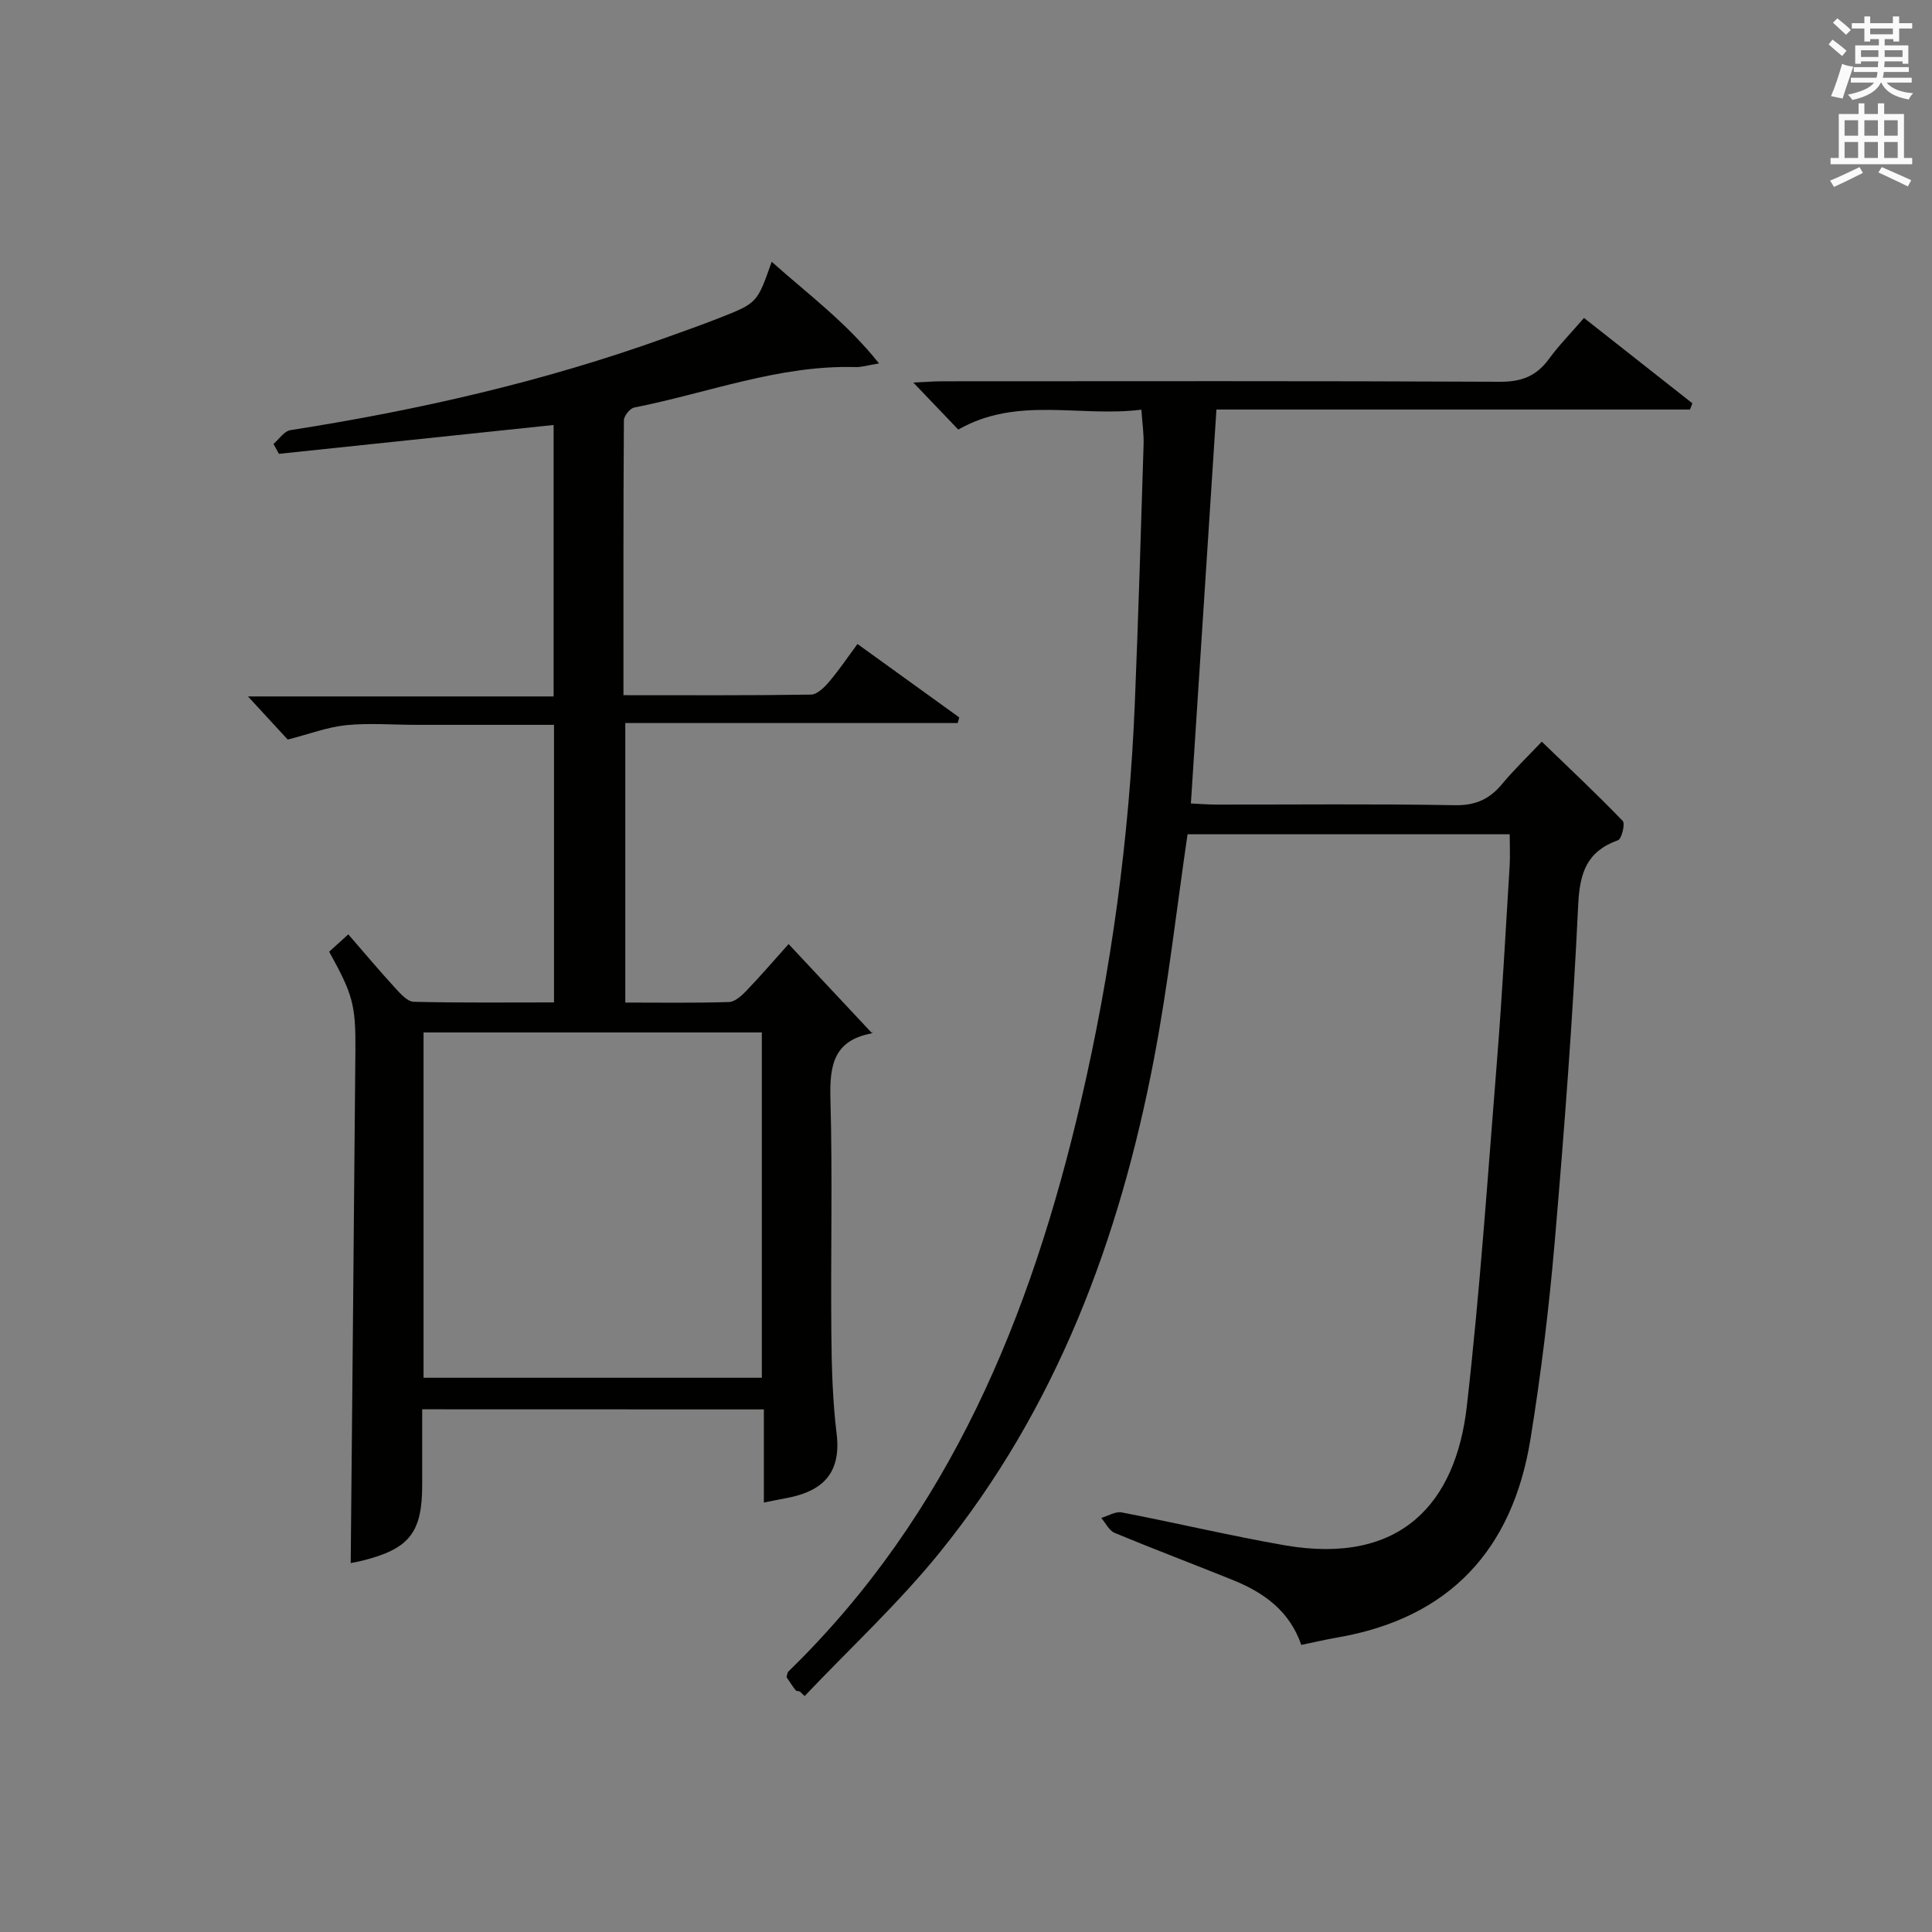
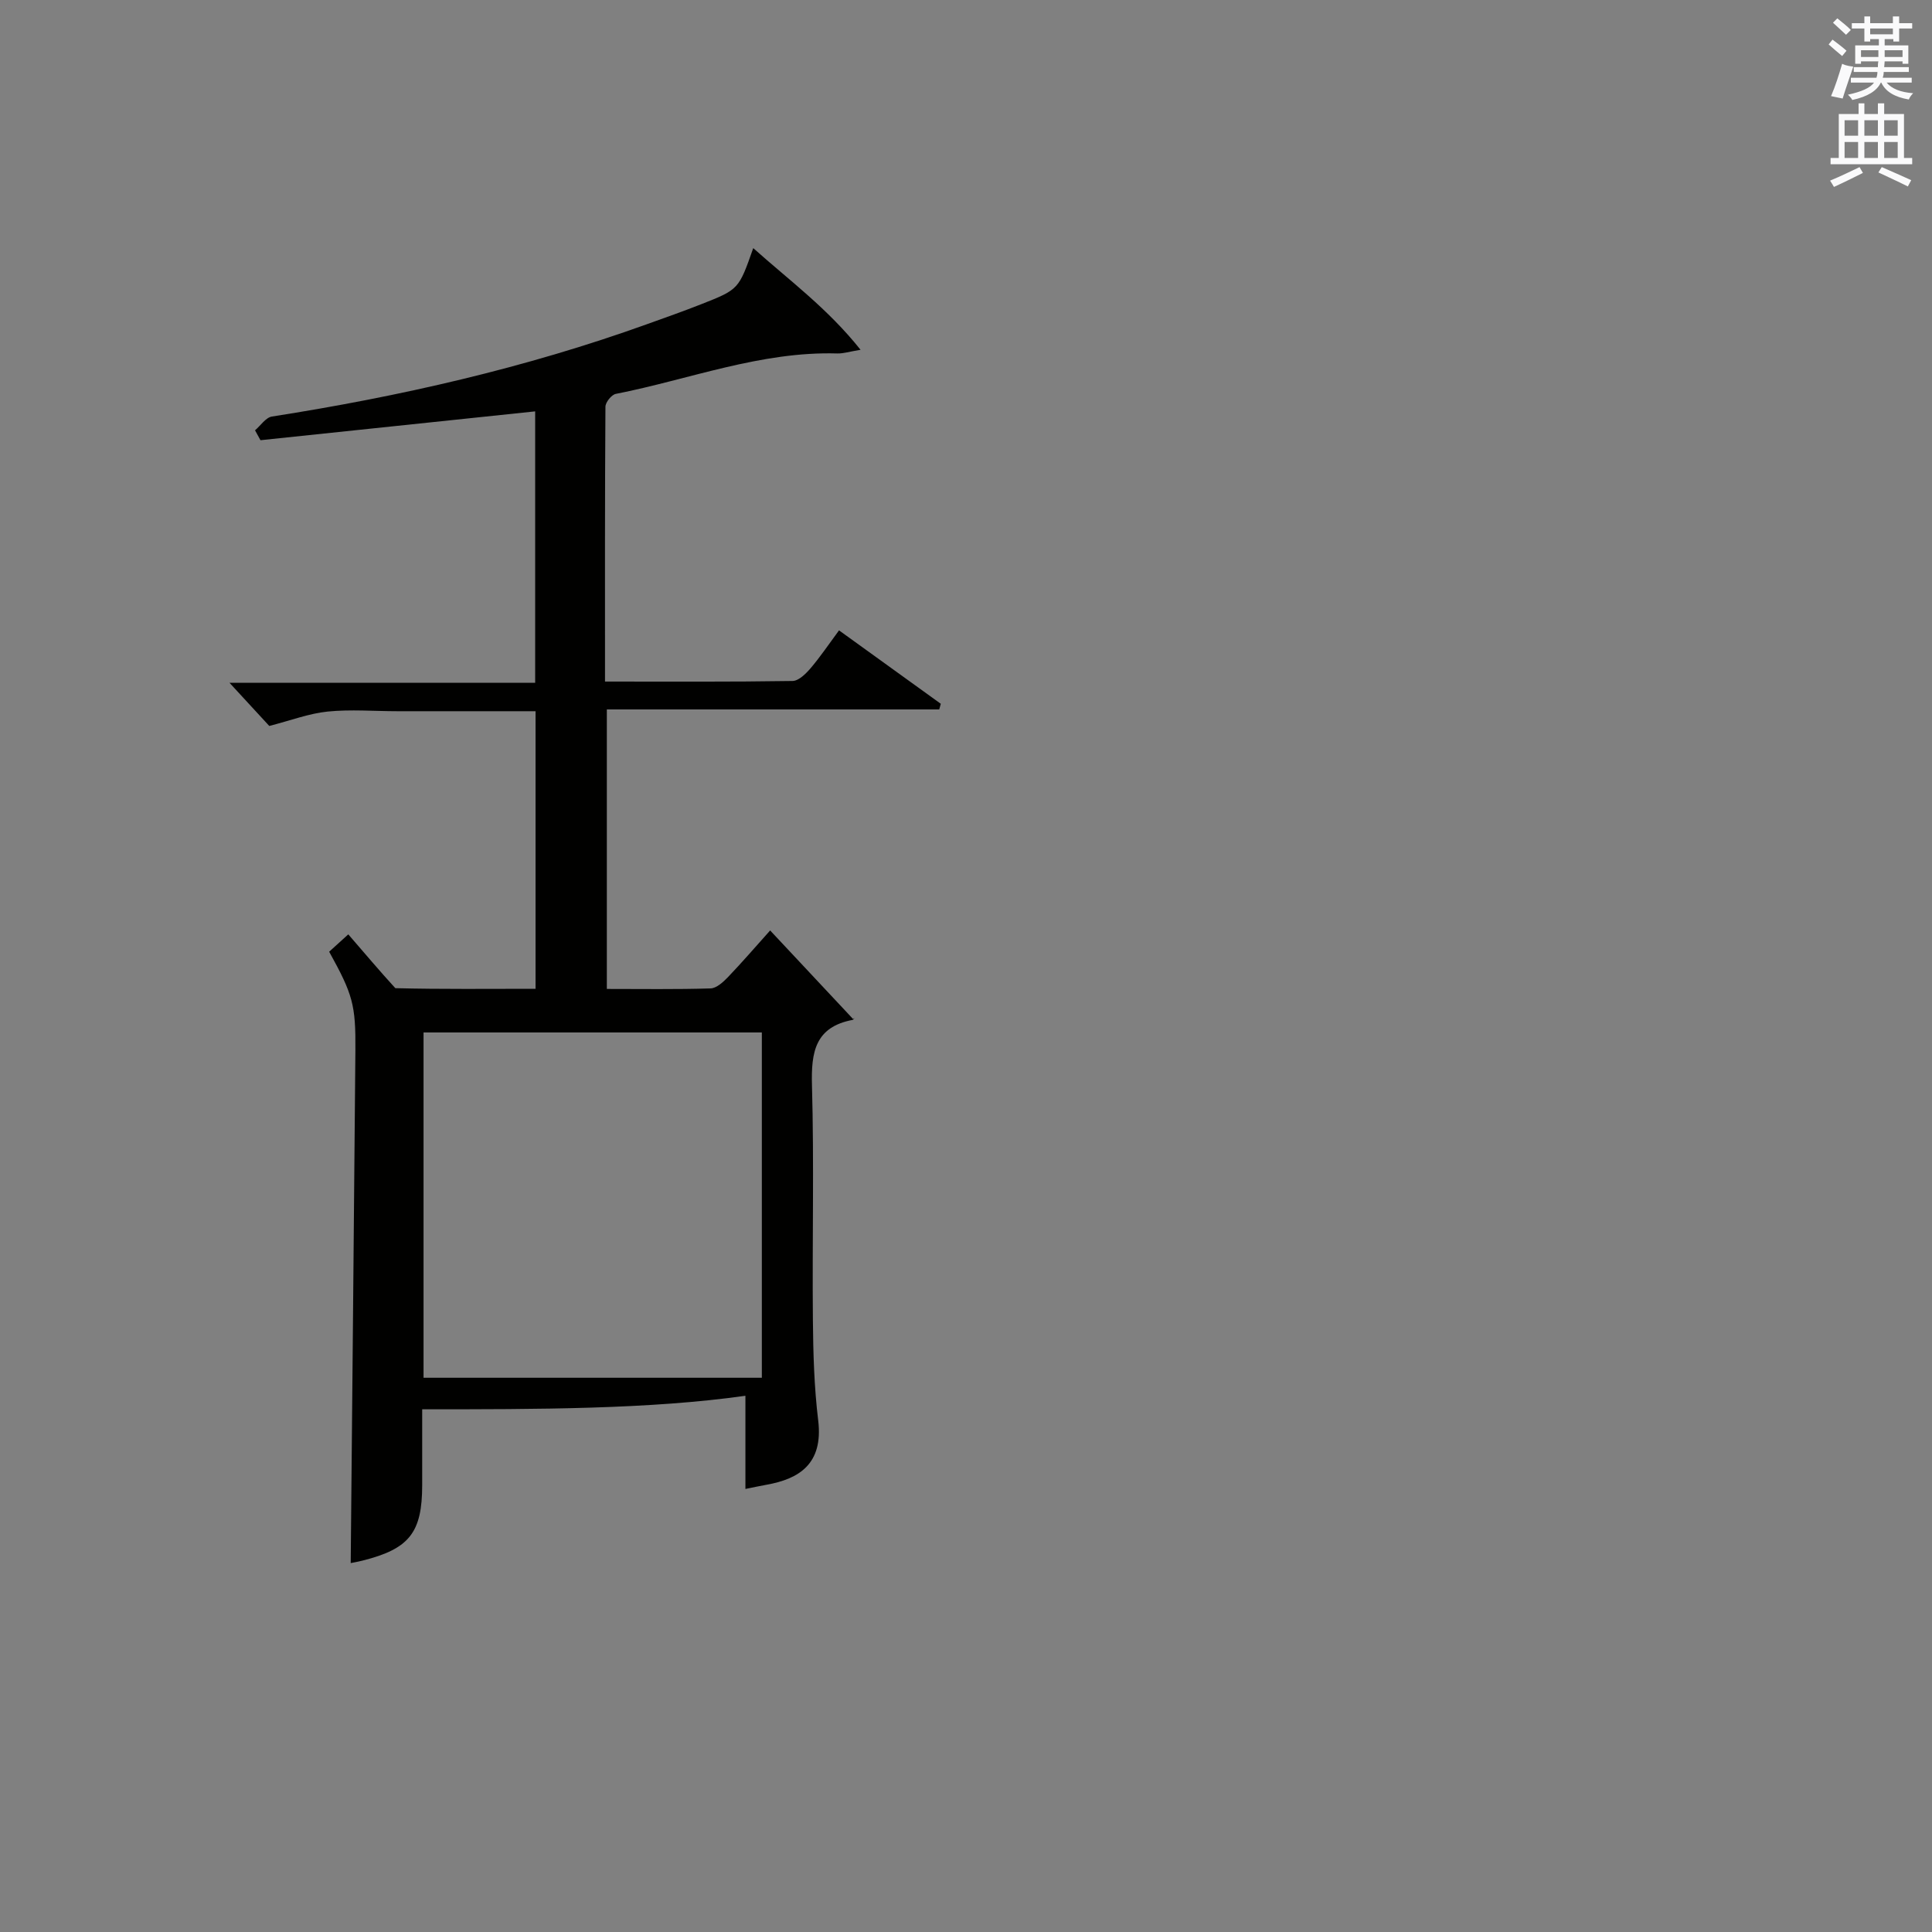
<svg xmlns="http://www.w3.org/2000/svg" version="1.1" id="漢-ZDIC-典" x="0px" y="0px" viewBox="0 0 400 400" style="enable-background:new 0 0 400 400;" xml:space="preserve">
  <rect x="0" y="0" width="400" height="400" fill="#808080" stroke="none" />
  <style type="text/css">
	.st1{fill:#010100;}
	.st2{fill:#fafafb;}
</style>
  <g>
-     <path class="st1" d="M236.31,84.82c-12.8,1.61-25.69-2.86-37.91,4.12c-2.82-2.95-5.75-6.02-9.31-9.74c2.54-0.11,4.28-0.26,6.01-0.26   c38.5-0.01,77-0.09,115.49,0.1c4.46,0.02,7.53-1.2,10.1-4.72c2.05-2.81,4.52-5.32,7.26-8.49c7.56,5.95,15,11.81,22.44,17.67   c-0.17,0.43-0.33,0.86-0.5,1.29c-32.67,0-65.34,0-98.04,0c-1.78,27.44-3.51,54.24-5.29,81.56c1.6,0.07,3.36,0.22,5.12,0.23   c16.5,0.02,33-0.17,49.5,0.13c4.3,0.08,7.21-1.24,9.83-4.41c2.43-2.93,5.2-5.57,8.2-8.75c5.73,5.53,11.38,10.84,16.76,16.42   c0.54,0.56-0.22,3.72-0.98,3.99c-6.45,2.31-7.92,6.7-8.24,13.35c-1.1,23.24-2.86,46.46-4.85,69.65   c-1.18,13.72-2.83,27.44-5.04,41.03c-3.7,22.83-16.72,37.04-39.99,41.04c-2.42,0.42-4.82,0.99-7.45,1.53   c-2.44-7.06-7.77-10.84-14.12-13.41c-8.16-3.3-16.39-6.4-24.52-9.78c-1.16-0.48-1.87-2.04-2.78-3.1c1.42-0.41,2.94-1.39,4.24-1.14   c11.24,2.16,22.38,4.82,33.65,6.79c24.31,4.24,35.54-8.9,37.8-28.76c2.71-23.76,4.33-47.64,6.24-71.48   c1.07-13.42,1.79-26.86,2.62-40.29c0.13-2.11,0.02-4.24,0.02-6.67c-22.48,0-44.74,0-66.7,0c-2.3,15.67-4.02,31.17-6.94,46.45   c-7.13,37.36-20.18,72.38-44.39,102.27c-8.53,10.54-18.59,19.84-27.95,29.71c-0.33-0.31-0.66-0.63-0.99-0.94   c-0.3-0.09-0.73-0.08-0.89-0.28c-0.69-0.91-1.31-1.87-1.87-2.7c0.16-0.53,0.16-0.93,0.36-1.13c33.47-32.56,50.27-73.7,60.59-118.09   c6.3-27.08,10.02-54.56,11.16-82.35c0.73-17.79,1.26-35.58,1.81-53.37C236.86,90,236.51,87.71,236.31,84.82z" />
-     <path class="st1" d="M87.41,291.78c0,5.43,0,10.55,0,15.67c0,9.85-2.65,13.22-12.33,15.65c-1.11,0.28-2.24,0.47-2.47,0.52   c0.33-35.34,0.67-70.74,0.97-106.14c0.08-9.46-0.54-11.6-5.43-20.44c1.16-1.05,2.42-2.2,3.96-3.59c3.43,3.95,6.51,7.62,9.74,11.14   c1.07,1.17,2.51,2.79,3.82,2.82c9.61,0.24,19.24,0.13,29.03,0.13c0-19.37,0-38.12,0-57.47c-9.67,0-19.11,0.01-28.56,0   c-4.83,0-9.7-0.41-14.48,0.07c-3.85,0.39-7.6,1.83-12.09,2.98c-2.23-2.43-5.04-5.47-8.23-8.93c21.06,0,42.01,0,63.28,0   c0-19.24,0-37.81,0-56.2c-19.03,2-37.95,3.98-56.87,5.97c-0.38-0.68-0.75-1.36-1.13-2.05c1.16-0.98,2.22-2.65,3.5-2.85   c26.45-4.14,52.45-10.05,77.68-19.13c3.75-1.35,7.51-2.67,11.21-4.13c7.79-3.06,7.77-3.1,10.76-11.61   c7.52,6.73,15.39,12.47,22.22,21.05c-2.37,0.39-3.59,0.79-4.8,0.76c-15.88-0.47-30.62,5.37-45.87,8.37   c-0.89,0.17-2.14,1.73-2.15,2.65c-0.13,18.78-0.09,37.57-0.09,56.91c13.26,0,26.04,0.08,38.82-0.12c1.29-0.02,2.78-1.51,3.77-2.67   c2.03-2.39,3.79-5.01,5.86-7.81c7.19,5.18,14.13,10.19,21.07,15.2c-0.11,0.39-0.22,0.78-0.32,1.17c-22.82,0-45.63,0-68.82,0   c0,19.56,0,38.43,0,57.87c7.23,0,14.36,0.11,21.48-0.11c1.22-0.04,2.6-1.3,3.57-2.31c2.99-3.12,5.81-6.4,8.76-9.69   c5.71,6.09,11.32,12.09,17.2,18.37c0.37-0.6,0.18,0.09-0.13,0.15c-7.76,1.47-8.6,6.67-8.41,13.53c0.45,16.15,0.04,32.32,0.19,48.49   c0.06,6.98,0.26,14,1.1,20.92c1.09,9.05-4.05,12.1-10.64,13.29c-1.29,0.23-2.58,0.51-4.43,0.88c0-6.48,0-12.7,0-19.29   C134.53,291.78,111.43,291.78,87.41,291.78z M87.69,285.25c23.67,0,46.75,0,70.04,0c0-23.94,0-47.54,0-71.49   c-23.36,0-46.56,0-70.04,0C87.69,237.69,87.69,261.27,87.69,285.25z" />
+     <path class="st1" d="M87.41,291.78c0,5.43,0,10.55,0,15.67c0,9.85-2.65,13.22-12.33,15.65c-1.11,0.28-2.24,0.47-2.47,0.52   c0.33-35.34,0.67-70.74,0.97-106.14c0.08-9.46-0.54-11.6-5.43-20.44c1.16-1.05,2.42-2.2,3.96-3.59c3.43,3.95,6.51,7.62,9.74,11.14   c9.61,0.24,19.24,0.13,29.03,0.13c0-19.37,0-38.12,0-57.47c-9.67,0-19.11,0.01-28.56,0   c-4.83,0-9.7-0.41-14.48,0.07c-3.85,0.39-7.6,1.83-12.09,2.98c-2.23-2.43-5.04-5.47-8.23-8.93c21.06,0,42.01,0,63.28,0   c0-19.24,0-37.81,0-56.2c-19.03,2-37.95,3.98-56.87,5.97c-0.38-0.68-0.75-1.36-1.13-2.05c1.16-0.98,2.22-2.65,3.5-2.85   c26.45-4.14,52.45-10.05,77.68-19.13c3.75-1.35,7.51-2.67,11.21-4.13c7.79-3.06,7.77-3.1,10.76-11.61   c7.52,6.73,15.39,12.47,22.22,21.05c-2.37,0.39-3.59,0.79-4.8,0.76c-15.88-0.47-30.62,5.37-45.87,8.37   c-0.89,0.17-2.14,1.73-2.15,2.65c-0.13,18.78-0.09,37.57-0.09,56.91c13.26,0,26.04,0.08,38.82-0.12c1.29-0.02,2.78-1.51,3.77-2.67   c2.03-2.39,3.79-5.01,5.86-7.81c7.19,5.18,14.13,10.19,21.07,15.2c-0.11,0.39-0.22,0.78-0.32,1.17c-22.82,0-45.63,0-68.82,0   c0,19.56,0,38.43,0,57.87c7.23,0,14.36,0.11,21.48-0.11c1.22-0.04,2.6-1.3,3.57-2.31c2.99-3.12,5.81-6.4,8.76-9.69   c5.71,6.09,11.32,12.09,17.2,18.37c0.37-0.6,0.18,0.09-0.13,0.15c-7.76,1.47-8.6,6.67-8.41,13.53c0.45,16.15,0.04,32.32,0.19,48.49   c0.06,6.98,0.26,14,1.1,20.92c1.09,9.05-4.05,12.1-10.64,13.29c-1.29,0.23-2.58,0.51-4.43,0.88c0-6.48,0-12.7,0-19.29   C134.53,291.78,111.43,291.78,87.41,291.78z M87.69,285.25c23.67,0,46.75,0,70.04,0c0-23.94,0-47.54,0-71.49   c-23.36,0-46.56,0-70.04,0C87.69,237.69,87.69,261.27,87.69,285.25z" />
    <path class="st2" d="M378.6,9.2l0.8-1c0.9,0.7,1.9,1.4,2.9,2.3l-0.9,1.1C380.3,10.7,379.4,9.9,378.6,9.2z M379.1,19.9   c0.9-2.1,1.6-4.3,2.3-6.7c0.4,0.2,0.8,0.4,2.3,0.6c-0.7,2.1-1.5,4.3-2.2,6.6L379.1,19.9z M379.5,4.7l0.9-0.9c1,0.8,2,1.6,2.8,2.4   l-1,1C381.2,6.3,380.3,5.4,379.5,4.7z M392,3.4h1.2v1.4h2.7v1.1h-2.7v2.7H392V8.1h-1.8v1.3h4.9v3.8h-1.2v-0.5h-3.7   c0,0.4-0.1,0.9-0.1,1.2h5.1v1H390c0,0.5-0.1,0.9-0.2,1.2h6v1h-5.2c1.1,1.3,2.9,2,5.5,2.2c-0.4,0.4-0.7,0.8-0.9,1.3   c-2.9-0.5-4.8-1.6-5.7-3.5h-0.1c-0.8,1.7-2.7,2.9-5.9,3.6c-0.2-0.4-0.6-0.8-0.9-1.1c2.8-0.6,4.6-1.4,5.4-2.5h-4.8v-1h5.3   c0.1-0.3,0.2-0.7,0.2-1.2h-4.9v-1h5c0-0.4,0-0.8,0.1-1.2h-3.6v0.5h-1.2V9.4h4.9V8.1h-1.8v0.5H386V5.9h-2.6V4.8h2.6V3.4h1.2v1.4h4.7   V3.4z M385.3,11.8h3.6c0-0.4,0-0.9,0-1.4h-3.6V11.8z M387.2,7.1h4.7V5.9h-4.7V7.1z M393.9,10.4h-3.7c0,0.5,0,1,0,1.4h3.7V10.4z" />
    <path class="st2" d="M384.7,21.4h1.3v2.2h2.8v-2.2h1.3v2.2h4.1v9.1h1.7V34h-16.9v-1.3h1.7v-9.1h4.1V21.4z M385,34.6l0.7,1.2   c-1.8,0.9-3.8,1.9-6,2.9c-0.2-0.4-0.5-0.8-0.8-1.3C381.3,36.4,383.3,35.4,385,34.6z M381.9,28.1h2.8v-3.2h-2.8V28.1z M381.9,32.7   h2.8v-3.3h-2.8V32.7z M386,28.1h2.8v-3.2H386V28.1z M386,32.7h2.8v-3.3H386V32.7z M389.6,34.6c2.1,0.9,4.1,1.8,6.1,2.7l-0.7,1.3   c-2.2-1.1-4.2-2-6.1-2.9L389.6,34.6z M392.9,24.9h-2.8v3.2h2.8V24.9z M390.1,32.7h2.8v-3.3h-2.8V32.7z" />
  </g>
</svg>